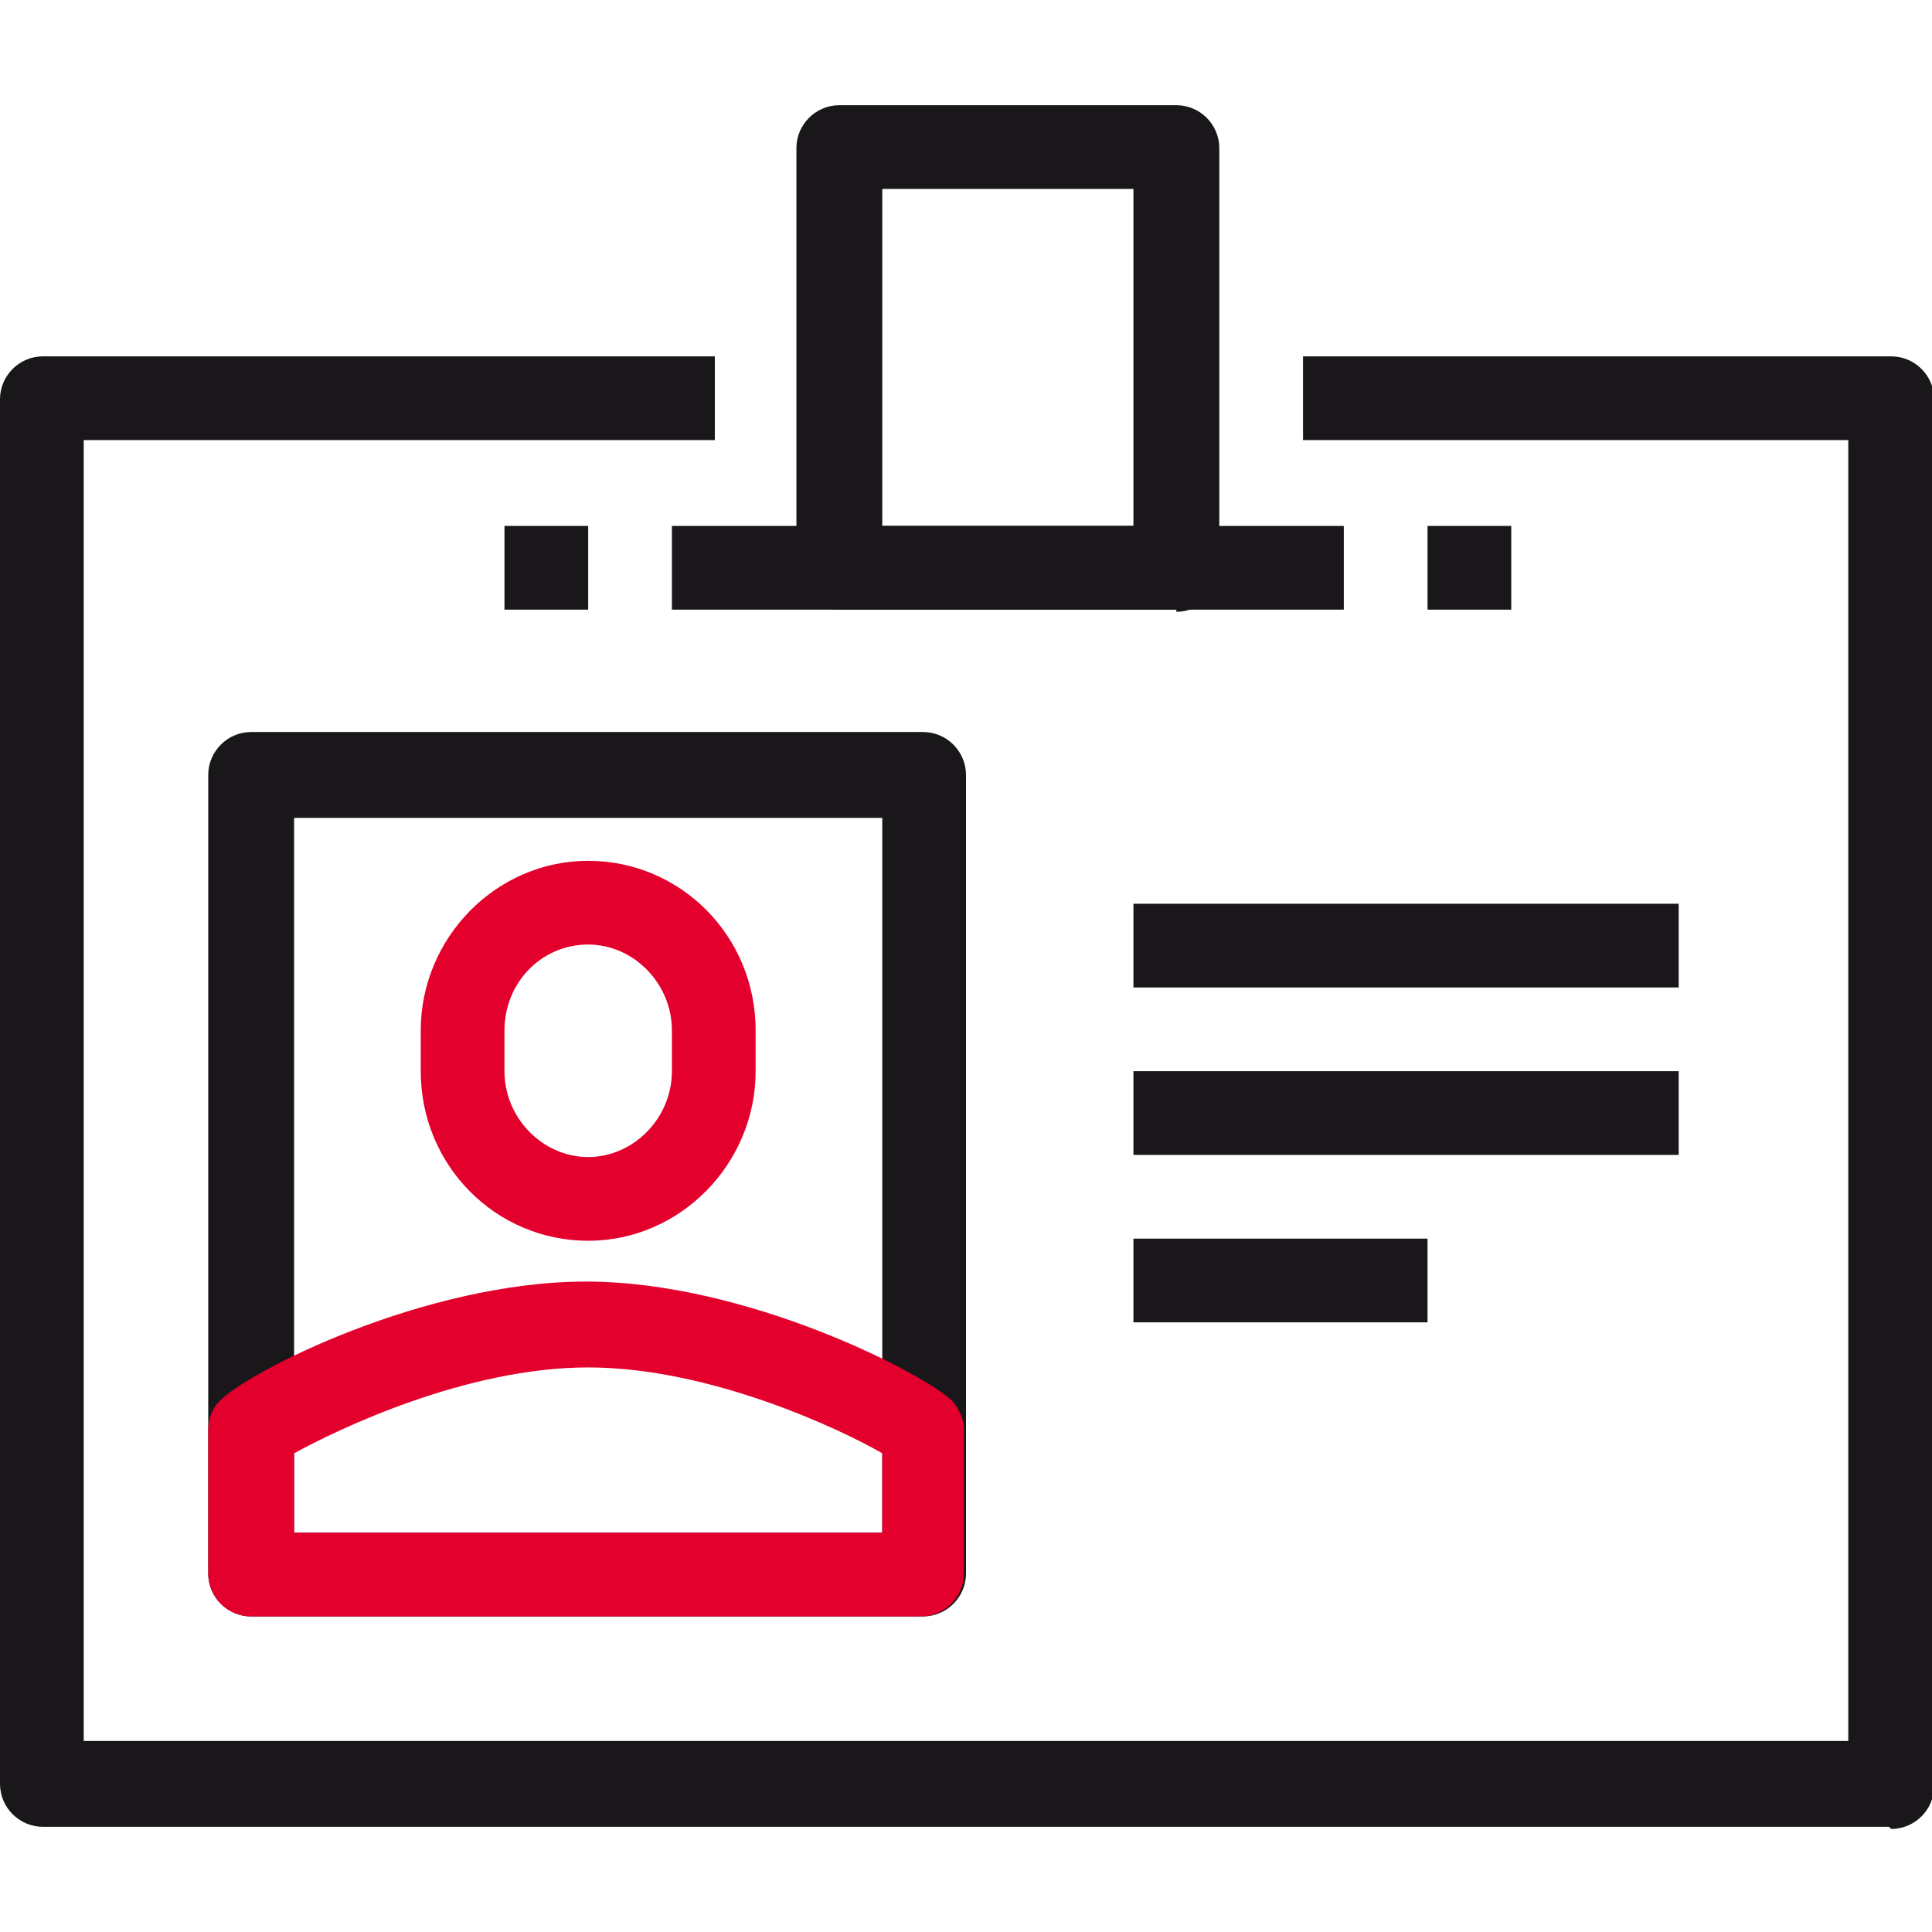
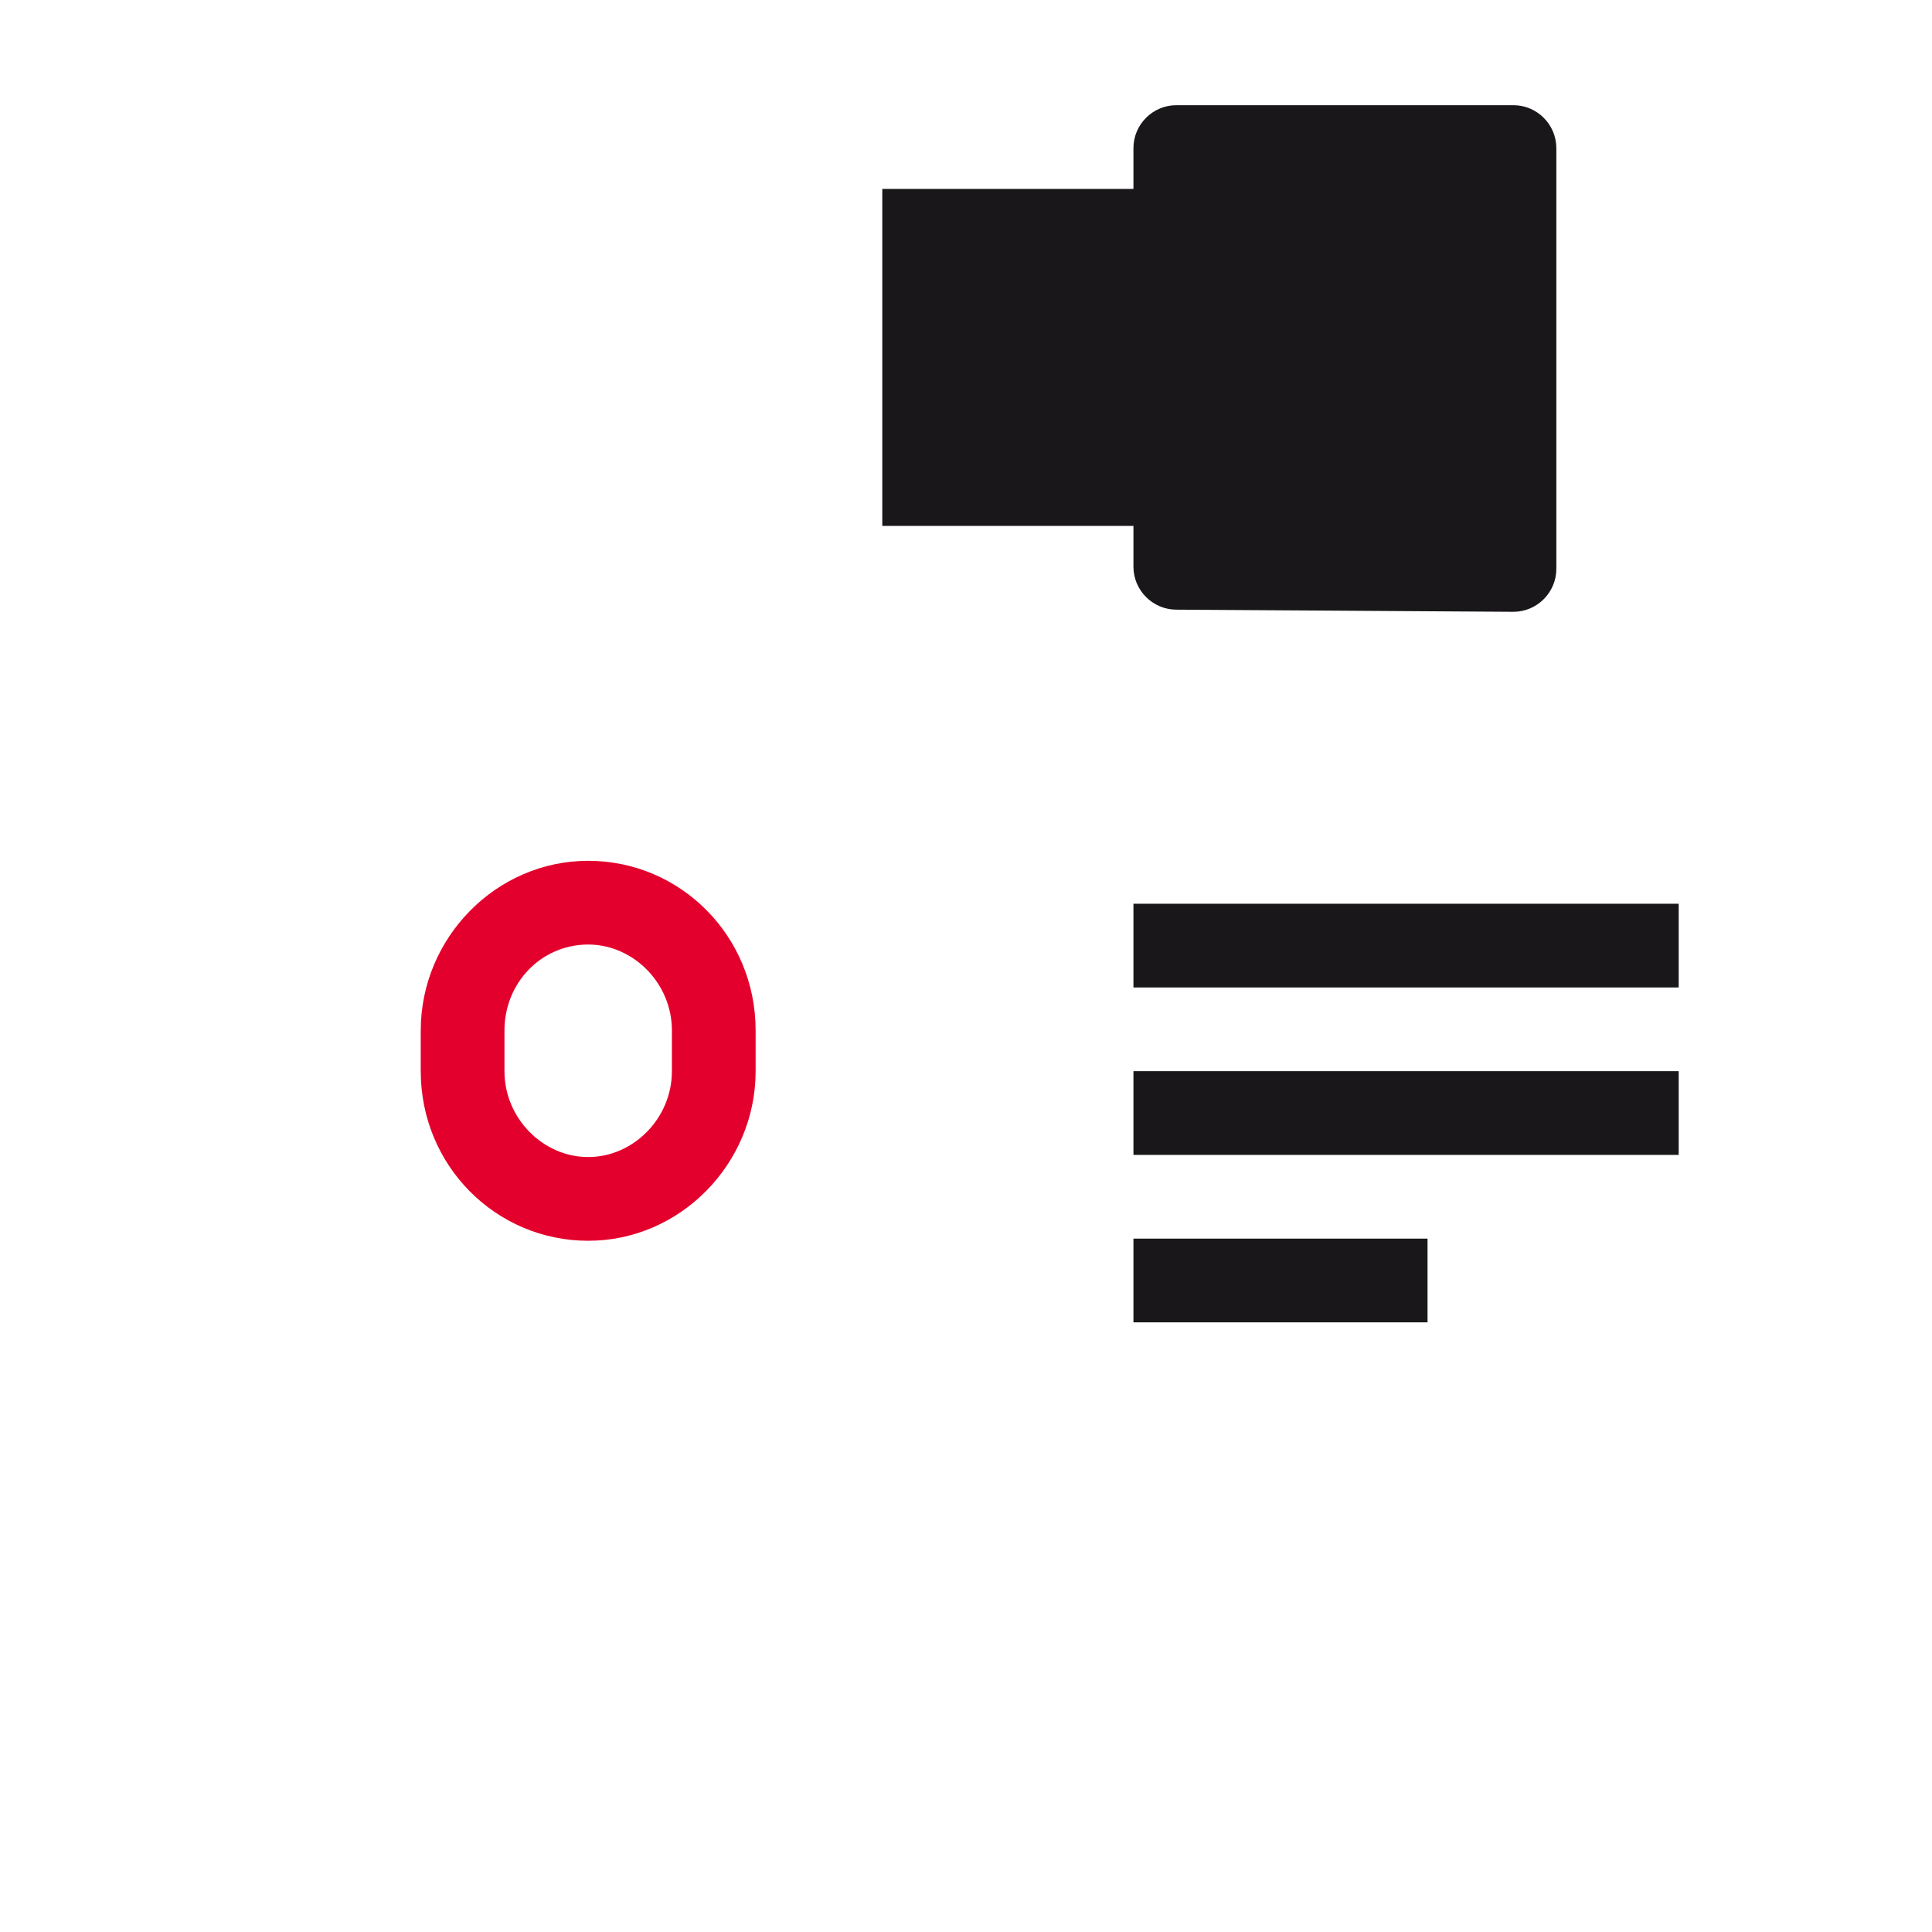
<svg xmlns="http://www.w3.org/2000/svg" id="a" viewBox="0 0 90 90">
  <defs>
    <style>.cls-1{fill:#e4002c;}.cls-2{fill:#1a171b;}</style>
  </defs>
-   <path class="cls-2" d="m88,85.1H2c-1.1,0-2-.9-2-2V18.6c0-1.1.9-2,2-2h31.3v3.9H3.9v60.6h82.2V20.5h-25.4v-3.9h27.4c1.1,0,2,.9,2,2v64.6c0,1.1-.9,2-2,2Z" />
-   <path class="cls-2" d="m43,75.3H11.7c-1.1,0-2-.9-2-2v-37.2c0-1.1.9-2,2-2h31.3c1.1,0,2,.9,2,2v37.2c0,1.1-.9,2-2,2Zm-29.3-3.9h27.4v-33.3H13.7v33.3Z" />
-   <path class="cls-1" d="m43,75.3H11.7c-1.1,0-2-.9-2-2v-6.7c0-.5.2-1,.5-1.3,1.3-1.4,9.6-5.6,17.1-5.6s15.8,4.3,17.1,5.6c.3.4.5.8.5,1.3v6.7c0,1.1-.9,2-2,2Zm-29.3-3.9h27.4v-3.7c-1.9-1.1-8-4-13.7-4s-11.7,2.9-13.7,4v3.7Z" />
  <path class="cls-1" d="m27.4,57.8c-4.3,0-7.8-3.5-7.8-7.9v-1.9c0-4.3,3.5-7.9,7.8-7.9s7.8,3.5,7.8,7.9v1.9c0,4.3-3.5,7.9-7.8,7.9Zm0-13.8c-2.2,0-3.9,1.8-3.9,4v1.9c0,2.2,1.8,4,3.9,4s3.9-1.8,3.9-4v-1.9c0-2.2-1.8-4-3.9-4Z" />
  <rect class="cls-2" x="52.8" y="42.1" width="25.4" height="3.9" />
  <rect class="cls-2" x="52.8" y="49.9" width="25.4" height="3.9" />
  <rect class="cls-2" x="52.8" y="57.7" width="13.7" height="3.9" />
-   <rect class="cls-2" x="31.3" y="24.5" width="31.3" height="3.9" />
-   <rect class="cls-2" x="23.5" y="24.5" width="3.9" height="3.9" />
  <rect class="cls-2" x="66.5" y="24.5" width="3.9" height="3.9" />
-   <path class="cls-2" d="m54.8,28.4h-15.7c-1.1,0-2-.9-2-2V6.9c0-1.1.9-2,2-2h15.7c1.1,0,2,.9,2,2v19.6c0,1.1-.9,2-2,2Zm-13.7-3.9h11.7v-15.7h-11.7v15.7Z" />
+   <path class="cls-2" d="m54.8,28.4c-1.1,0-2-.9-2-2V6.9c0-1.1.9-2,2-2h15.7c1.1,0,2,.9,2,2v19.6c0,1.1-.9,2-2,2Zm-13.7-3.9h11.7v-15.7h-11.7v15.7Z" />
</svg>